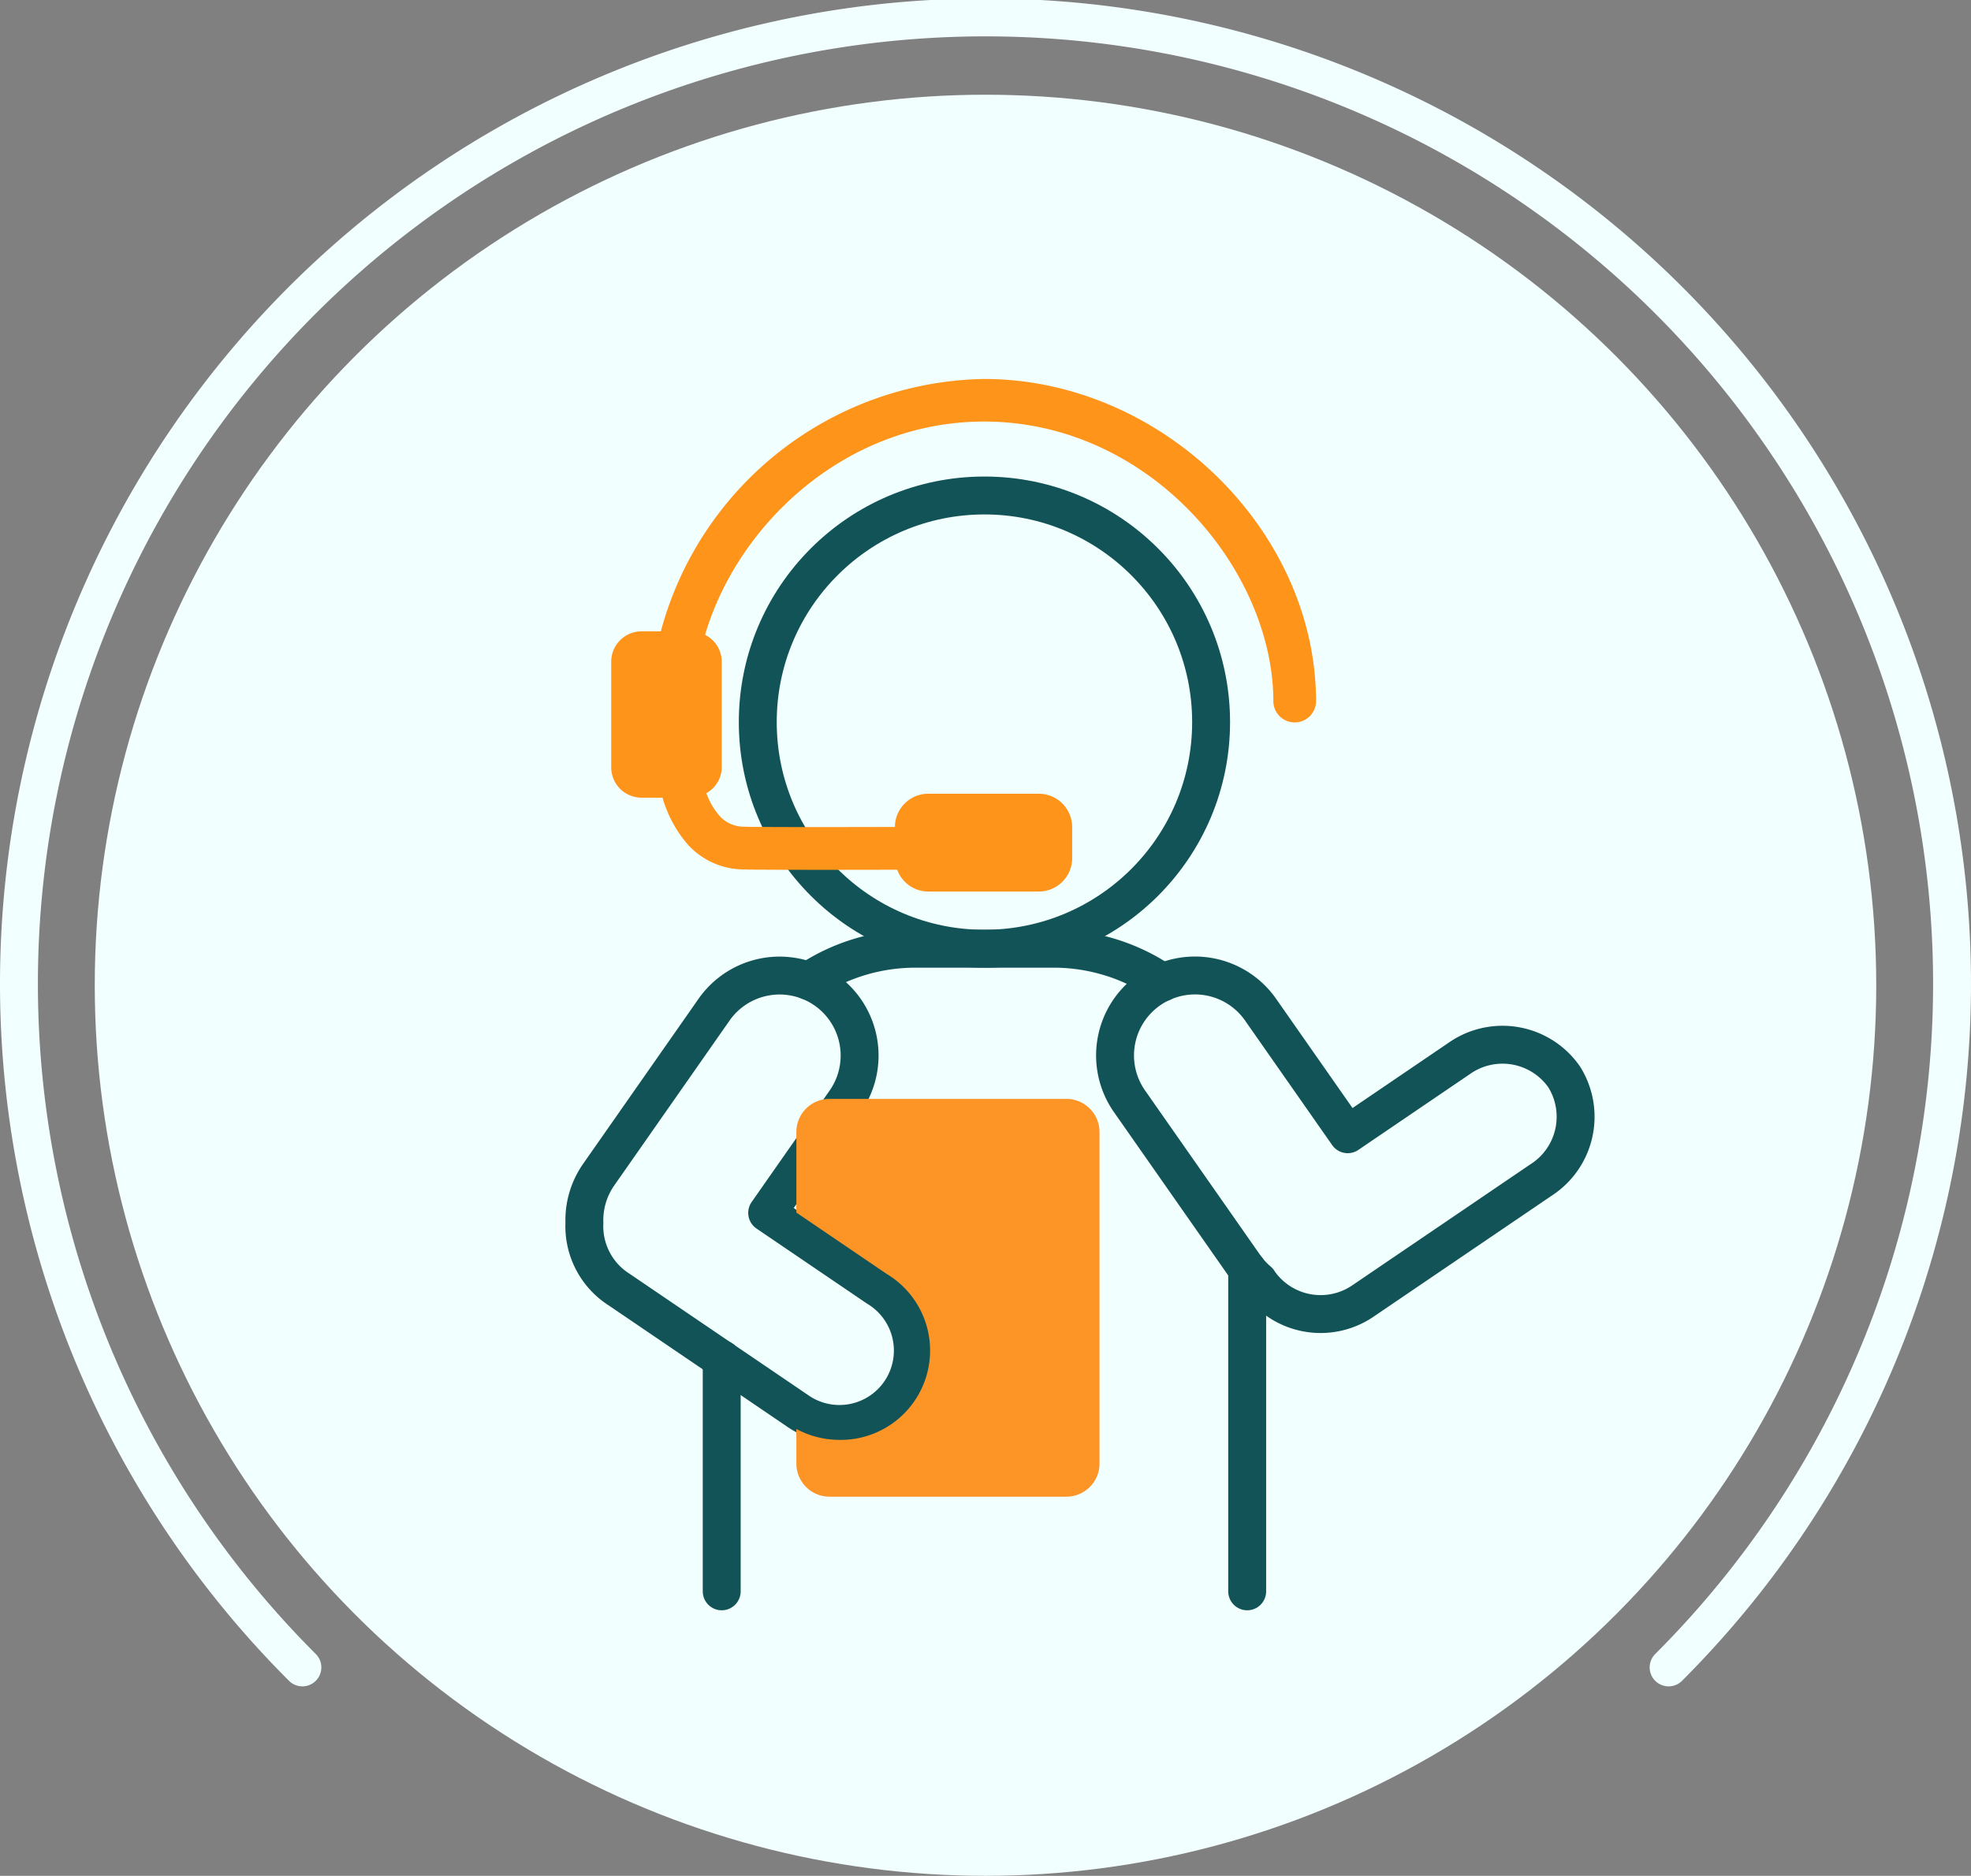
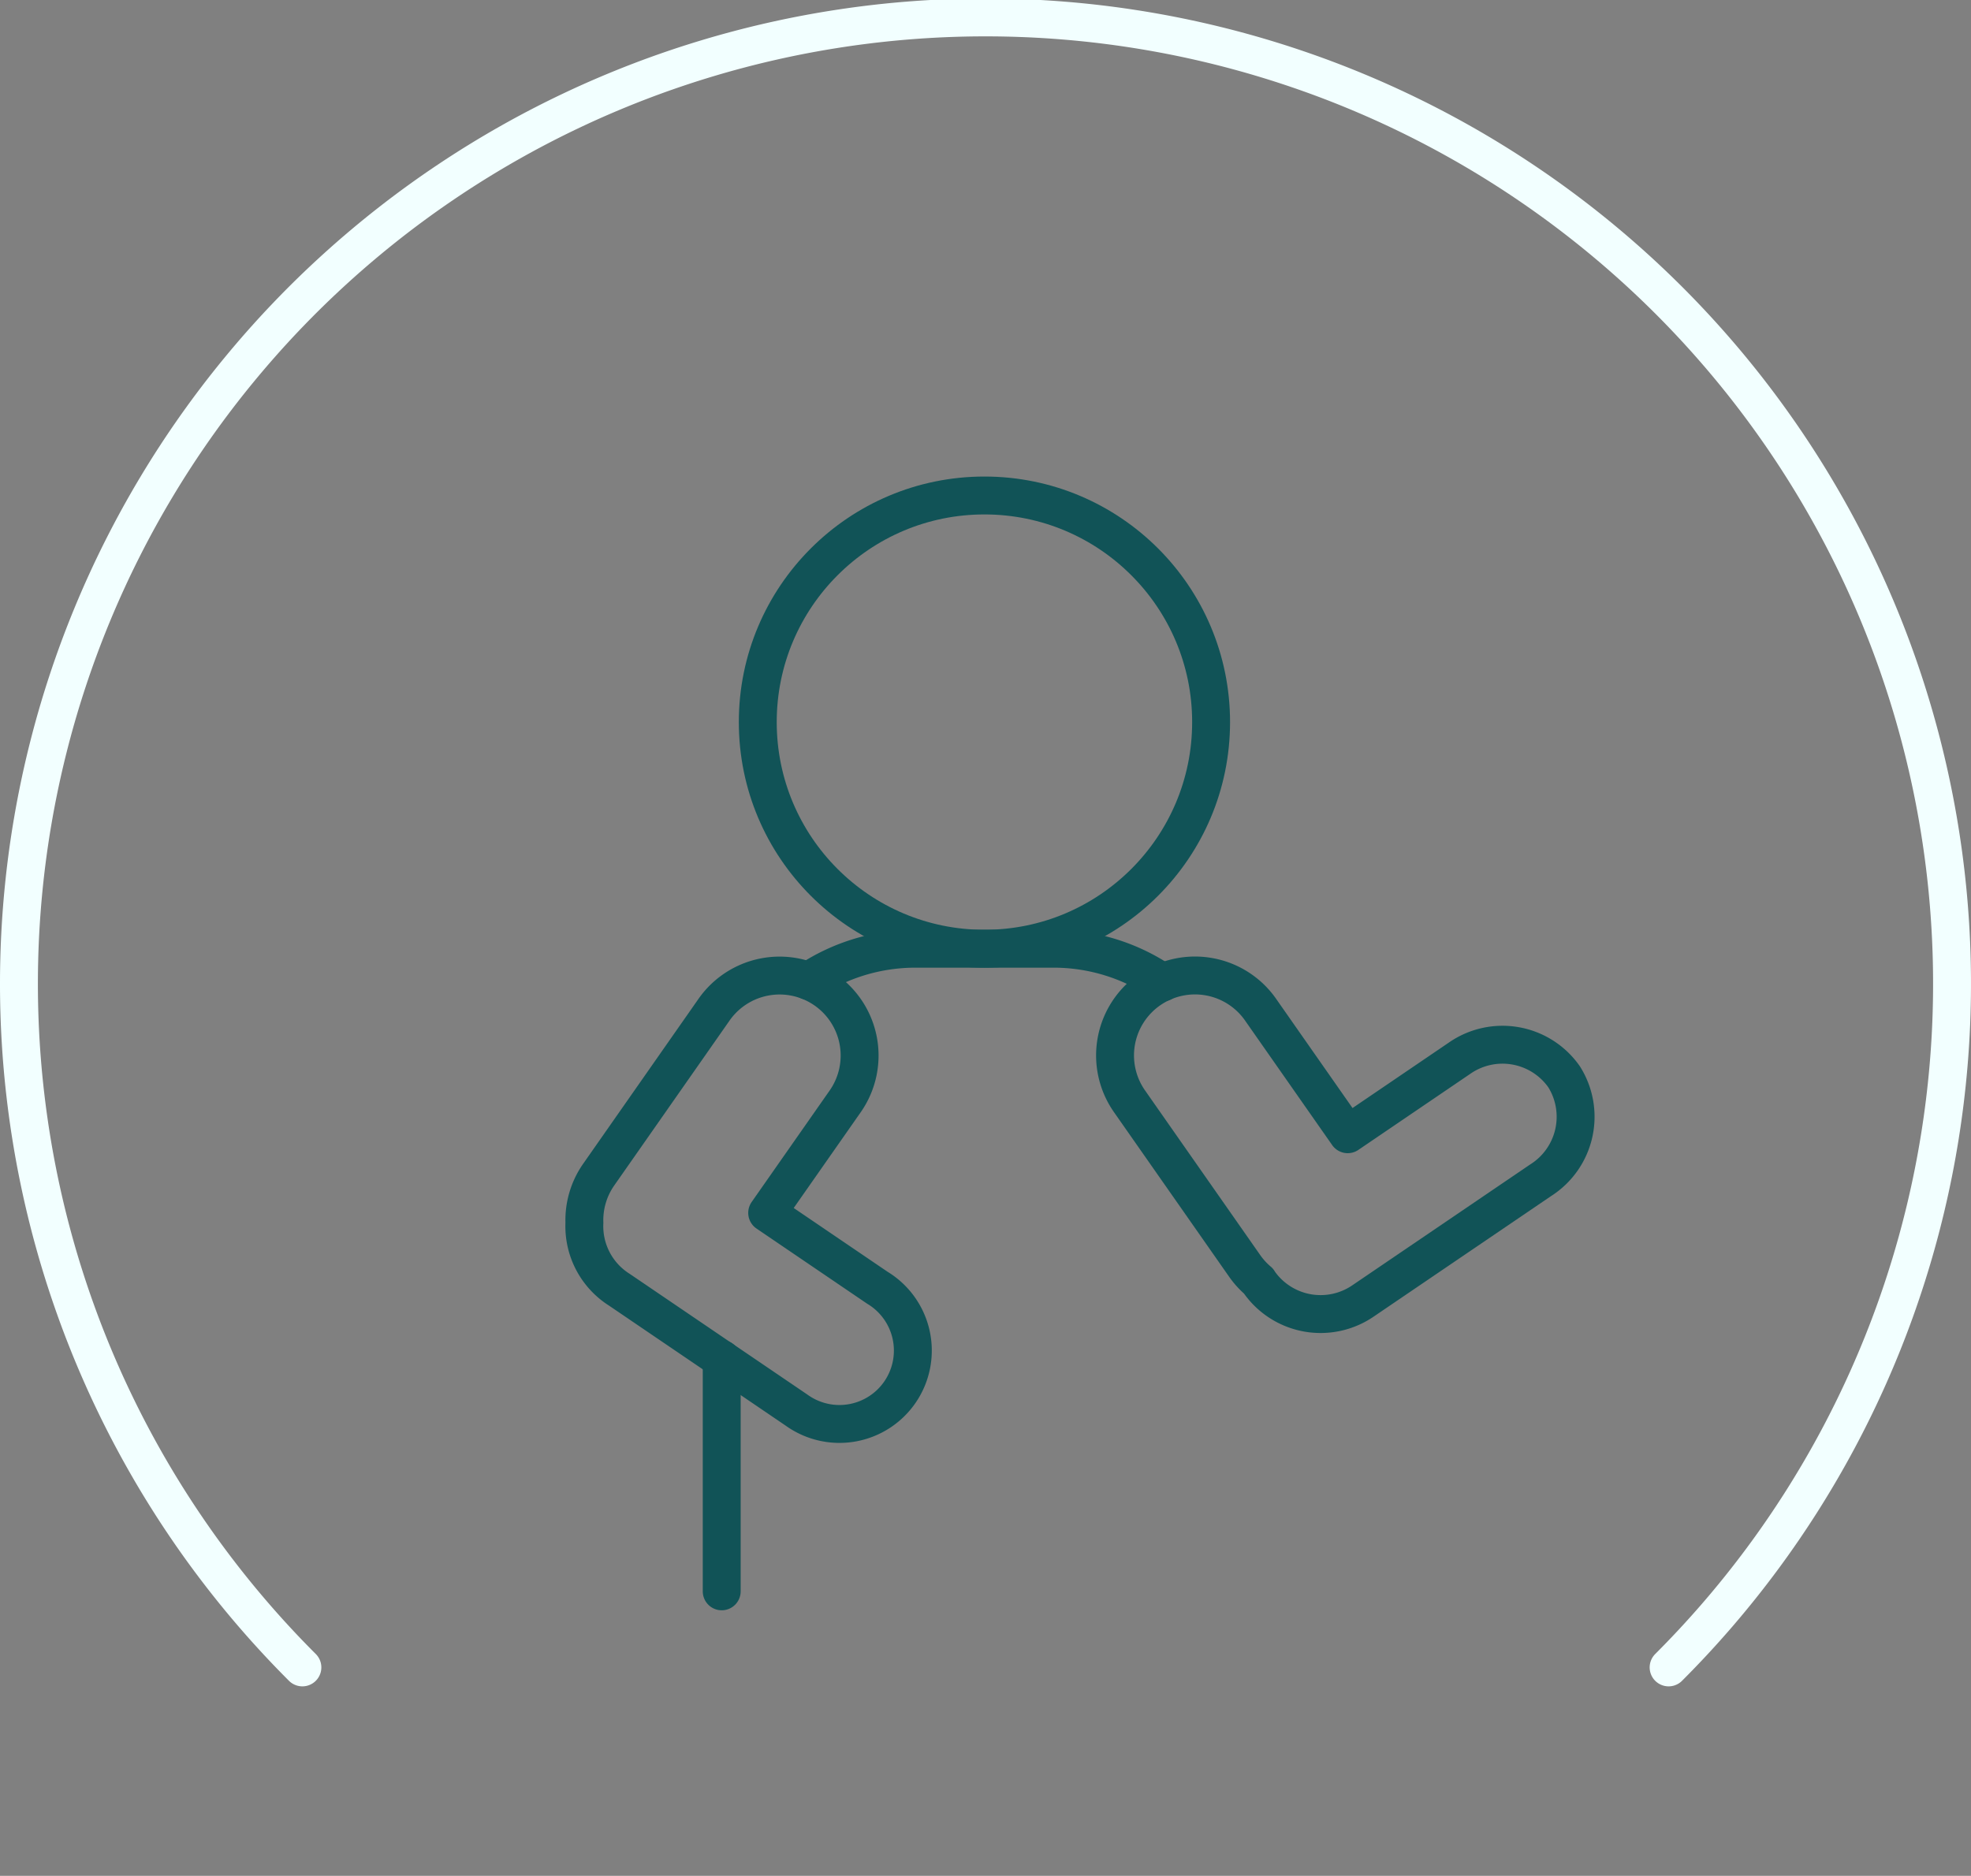
<svg xmlns="http://www.w3.org/2000/svg" width="104" height="99">
  <rect width="100%" height="100%" fill="#808080" stroke="none" />
  <g transform="translate(-244.75 -69.297)" data-name="グループ 1704">
-     <circle cx="47" cy="47" r="47" transform="translate(249.75 74.296)" fill="#f2ffff" />
    <path d="M332.795 157.296a51 51 0 10-72.09 0" fill="none" stroke="#f2ffff" stroke-linecap="round" stroke-miterlimit="10" stroke-width="2" />
    <g transform="translate(-496.257 -354.789)">
      <circle data-name="楕円形 220" cx="11.96" cy="11.96" r="11.96" transform="translate(780.991 450.236)" fill="none" stroke="#115357" stroke-linecap="round" stroke-linejoin="round" stroke-width="2" />
-       <path data-name="パス 4117" d="M792.929 444.086a17.974 17.974 0 00-17.053 13.32h-1.018a1.6 1.6 0 00-1.6 1.6v5.578a1.6 1.6 0 001.6 1.6h1.107a6.533 6.533 0 001.31 2.447 4.008 4.008 0 002.91 1.34c.56.017 2.163.021 4.047.021 1.322 0 2.781 0 4.116-.006a1.747 1.747 0 001.638 1.152h5.832a1.762 1.762 0 001.762-1.761v-1.639a1.762 1.762 0 00-1.762-1.762h-5.832a1.761 1.761 0 00-1.759 1.753c-3.2.009-7.071.013-7.978-.013a1.733 1.733 0 01-1.3-.6 3.783 3.783 0 01-.67-1.17 1.578 1.578 0 00.811-1.363V459a1.581 1.581 0 00-.88-1.408c1.717-5.842 7.446-11.258 14.722-11.258 8.739 0 15.264 7.807 15.264 14.786a1.127 1.127 0 002.253 0c-.001-9.071-8.187-17.034-17.52-17.034z" fill="#ff941a" />
      <path data-name="パス 4129" d="M823.541 480.922a3.965 3.965 0 00-5.516-.991l-5.906 4.015-4.574-6.54a4.221 4.221 0 00-5.868-1.1h0a4.221 4.221 0 00-1.095 5.868l6.085 8.7a4.2 4.2 0 00.744.821c.009.015.015.029.024.043a3.965 3.965 0 005.516.99l9.344-6.35a3.966 3.966 0 001.246-5.456z" fill="none" stroke="#115357" stroke-linecap="round" stroke-linejoin="round" stroke-width="2" />
-       <path data-name="線 202" fill="none" stroke="#115357" stroke-linecap="round" stroke-linejoin="round" stroke-width="2" d="M806.815 508.071V491.07" />
      <path data-name="線 203" fill="none" stroke="#115357" stroke-linecap="round" stroke-linejoin="round" stroke-width="2" d="M779.088 495.812v12.259" />
      <path data-name="パス 4130" d="M802.351 475.936a10.182 10.182 0 00-5.765-1.78h-7.27a10.178 10.178 0 00-5.641 1.7" fill="none" stroke="#115357" stroke-linecap="round" stroke-linejoin="round" stroke-width="2" />
      <path data-name="パス 4131" d="M787.3 492.047l-5.813-3.95 4.14-5.919a4.222 4.222 0 00-1.1-5.868h0a4.222 4.222 0 00-5.869 1.1l-6.083 8.7a4.2 4.2 0 00-.732 2.514 3.962 3.962 0 001.849 3.532l9.344 6.35a3.873 3.873 0 104.264-6.459z" fill="none" stroke="#115357" stroke-linecap="round" stroke-linejoin="round" stroke-width="2" />
-       <path data-name="パス 4132" d="M797.275 482.081h-12.5a1.748 1.748 0 00-1.748 1.748v4.252l4.758 3.233a4.715 4.715 0 01-2.5 8.763 4.8 4.8 0 01-2.258-.576v1.826a1.748 1.748 0 001.748 1.748h12.5a1.748 1.748 0 001.748-1.748v-17.5a1.748 1.748 0 00-1.748-1.746z" fill="#fd9426" />
    </g>
  </g>
</svg>